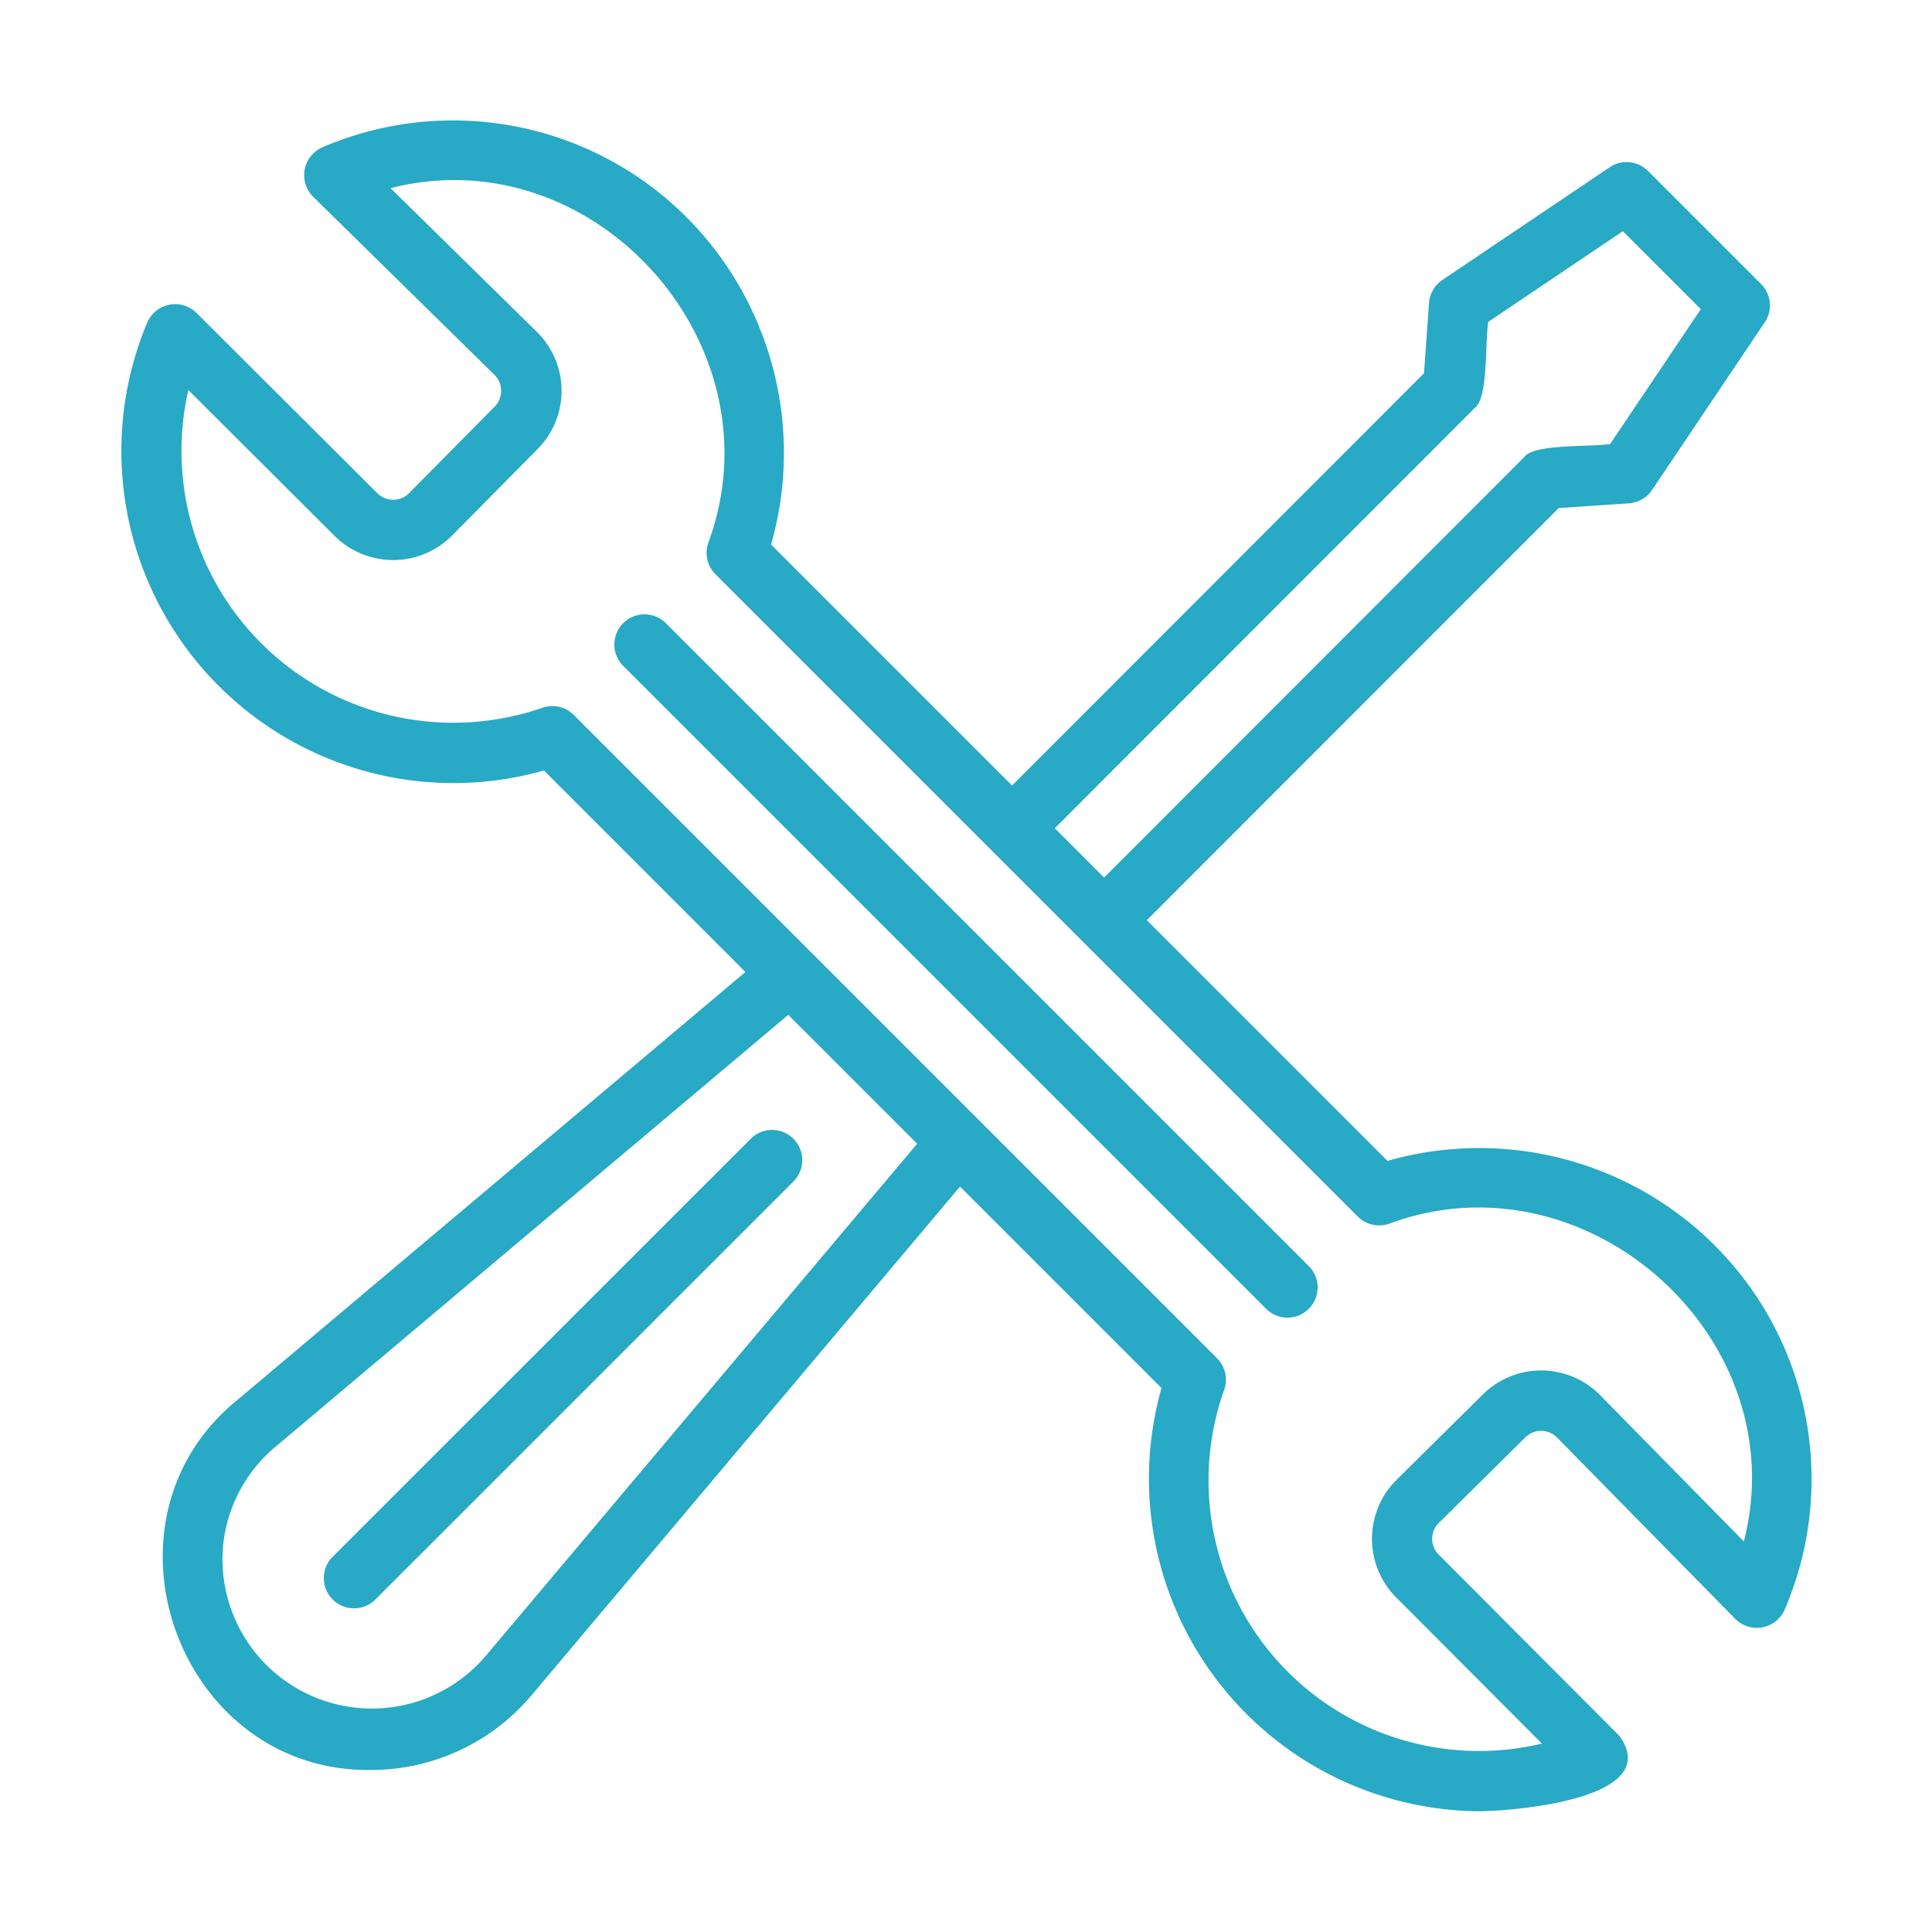
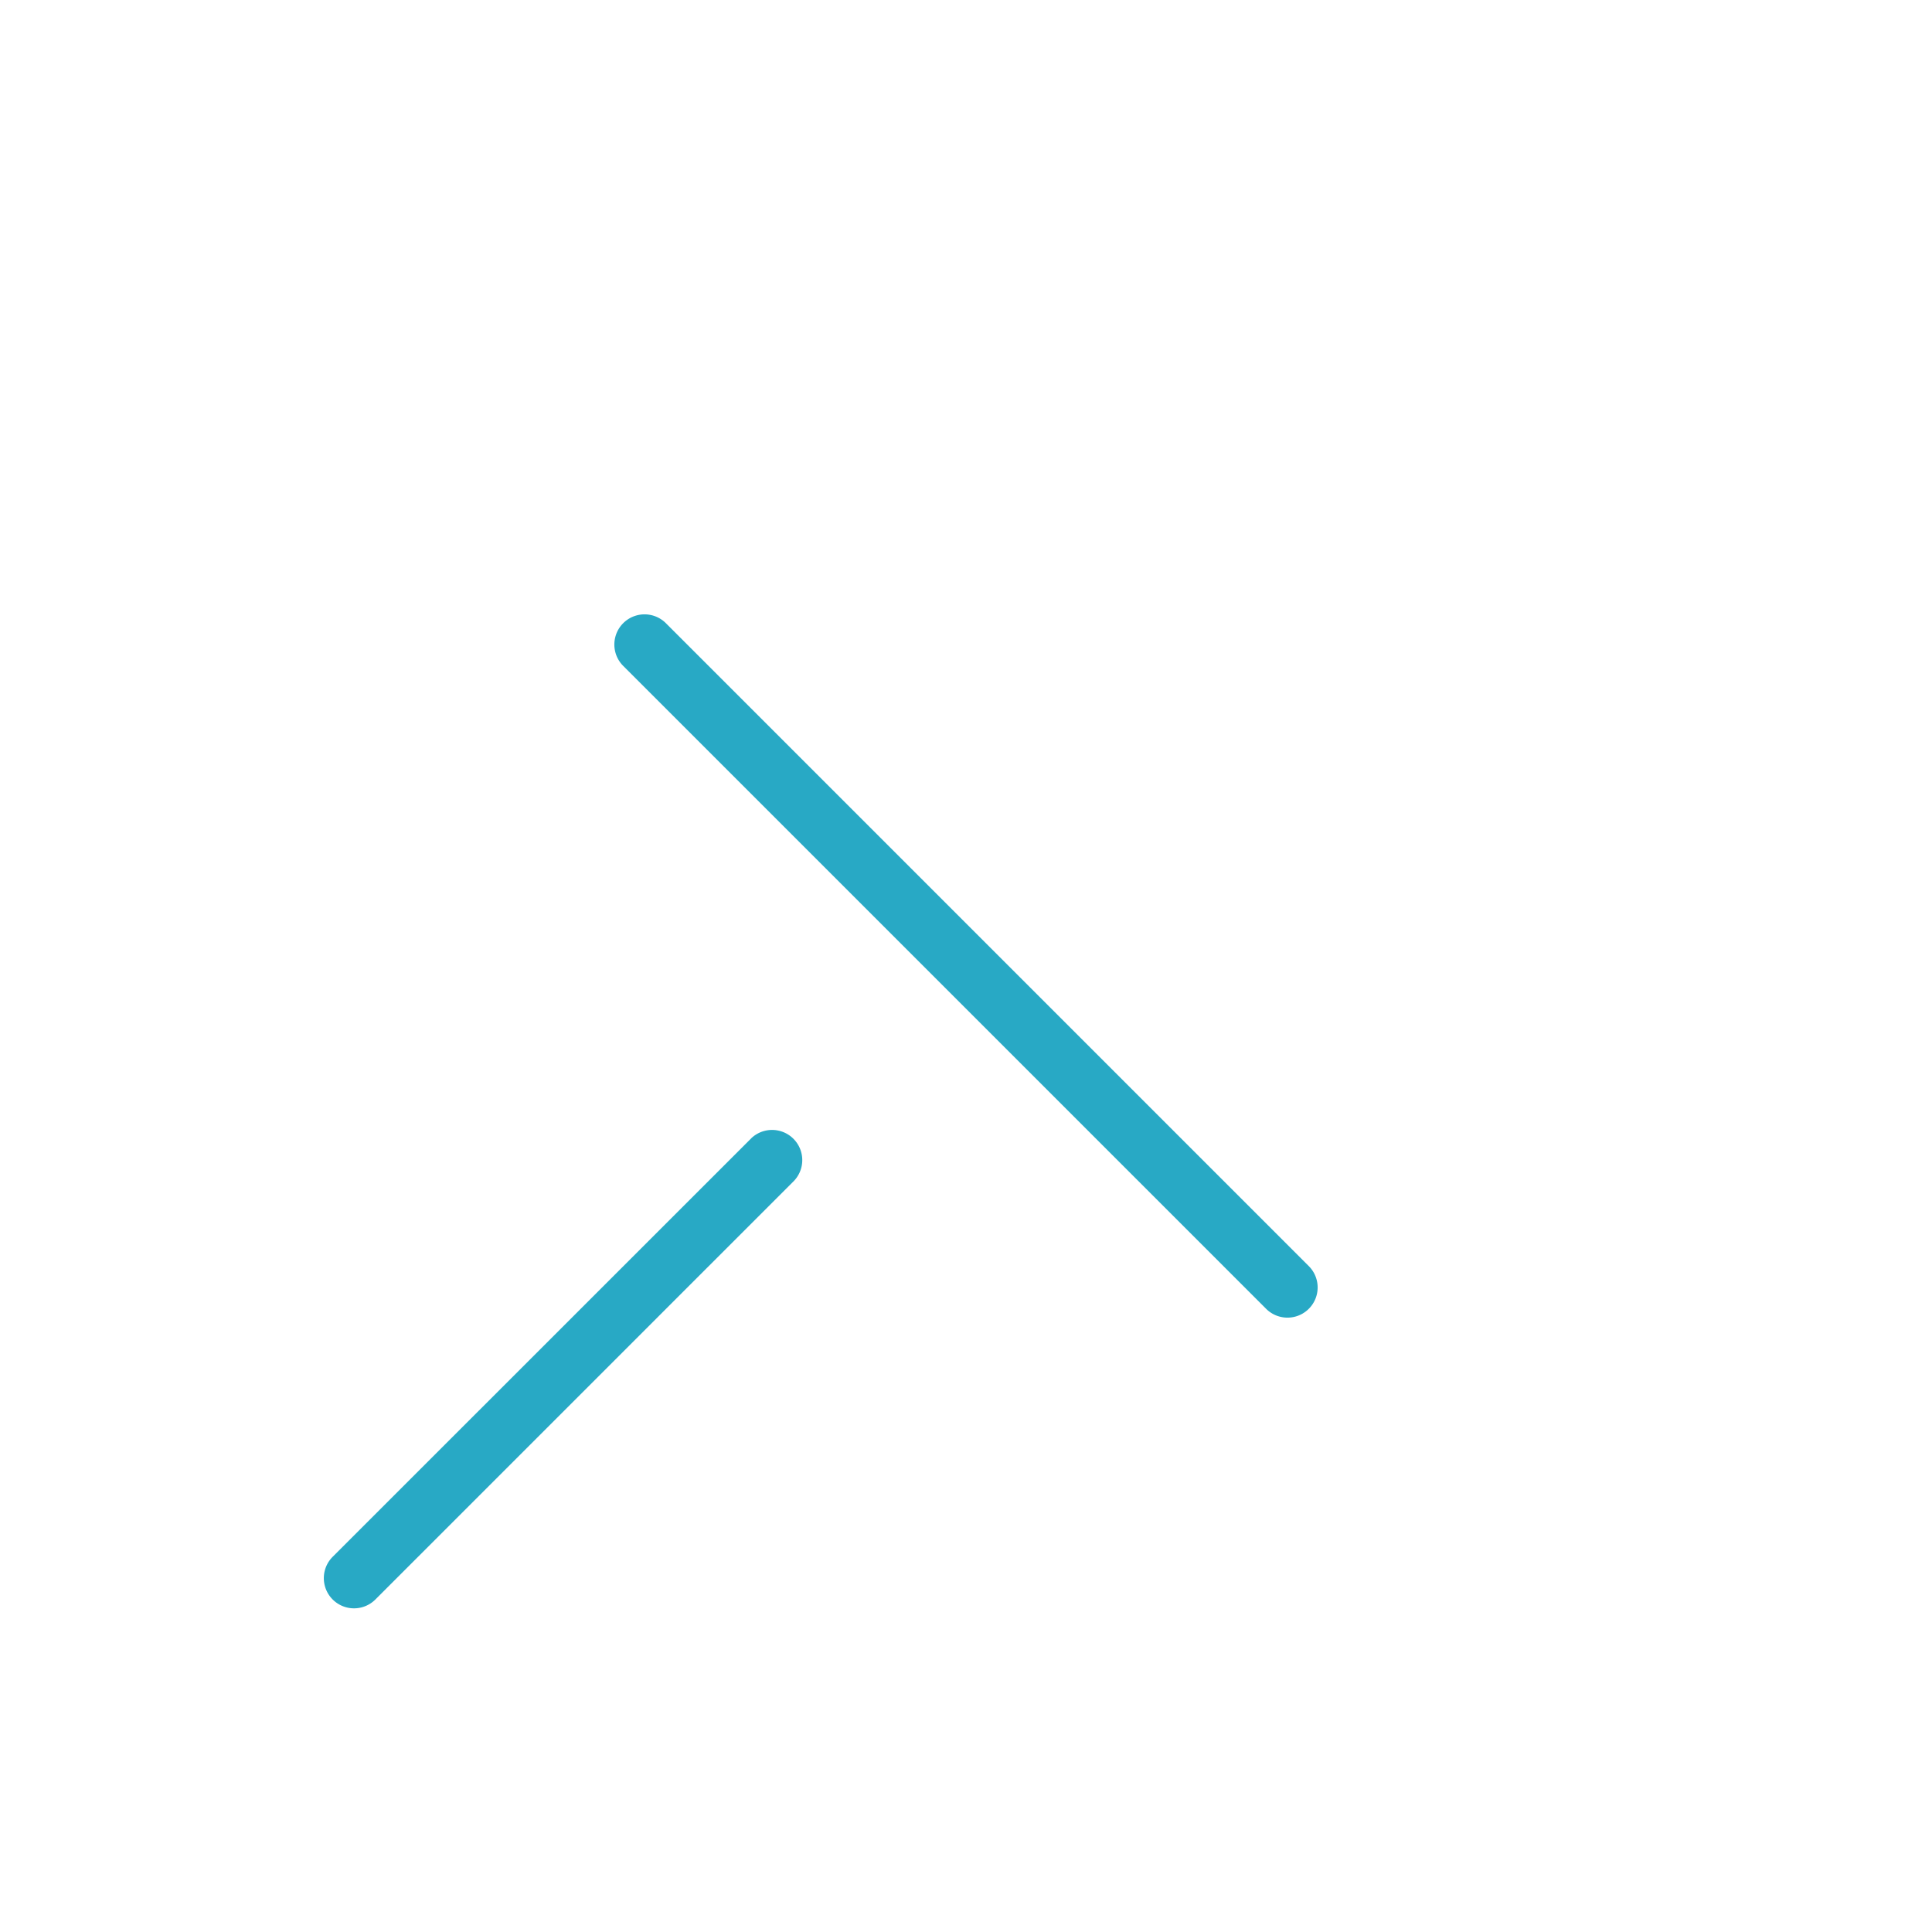
<svg xmlns="http://www.w3.org/2000/svg" version="1.1" width="512" height="512" x="0" y="0" viewBox="0 0 64 64" style="enable-background:new 0 0 512 512" xml:space="preserve" class="">
  <g>
-     <path d="M56.782 41.234a11.058 11.058 0 0 0-10.82-2.778l-7.973-7.973L51.634 16.83l2.328-.157a1.003 1.003 0 0 0 .763-.44l3.736-5.558a1 1 0 0 0-.123-1.265L54.59 5.662a1 1 0 0 0-1.266-.122l-5.547 3.736a.999.999 0 0 0-.438.758l-.167 2.331-13.646 13.656-7.983-7.983a11.06 11.06 0 0 0-2.778-10.82A10.947 10.947 0 0 0 10.678 4.88a1.008 1.008 0 0 0-.309 1.633l6.013 5.907a.743.743 0 0 1 .008 1.046l-2.84 2.872a.744.744 0 0 1-1.047.004l-5.997-5.98a1.007 1.007 0 0 0-1.626.316 11 11 0 0 0 13.139 14.846l6.674 6.675-16.858 14.2c-4.914 4.027-1.906 12.324 4.468 12.234a6.953 6.953 0 0 0 5.299-2.468l14.2-16.858 6.674 6.674A11.02 11.02 0 0 0 49.02 60c1.239-.015 6.13-.429 4.617-2.505l-5.979-5.997a.74.74 0 0 1 .003-1.048l2.872-2.839a.74.74 0 0 1 1.047.01l5.906 6.01a1.008 1.008 0 0 0 1.633-.308 10.943 10.943 0 0 0-2.338-12.088zm-7.931-27.718c.451-.324.336-2.11.449-2.853l4.459-3.004 2.583 2.582-3.004 4.468c-.735.108-2.534-.013-2.854.44L36.575 29.07l-1.634-1.634zm-32.779 41.36a4.95 4.95 0 0 1-8.7-3.393 4.881 4.881 0 0 1 1.752-3.555l16.988-14.31 4.27 4.27zm41.695-3.814-4.76-4.844a2.739 2.739 0 0 0-3.88-.03l-2.871 2.84a2.753 2.753 0 0 0-.014 3.881l4.837 4.85a8.962 8.962 0 0 1-10.522-11.733 1 1 0 0 0-.24-1.03l-7.936-7.937-13.376-13.376a1.002 1.002 0 0 0-1.031-.24A9.006 9.006 0 0 1 6.24 12.921l4.85 4.838a2.754 2.754 0 0 0 3.883-.015l2.839-2.872a2.738 2.738 0 0 0-.029-3.879l-4.845-4.76c6.74-1.725 12.949 5.188 10.525 11.75a.999.999 0 0 0 .236 1.038l21.28 21.28a1.004 1.004 0 0 0 1.039.236c6.55-2.429 13.484 3.795 11.749 10.525z" fill="#28a9c5" opacity="1" data-original="#000000" />
    <path d="M22.046 20.632a1 1 0 0 0-1.414 1.414l21.322 21.322a1 1 0 0 0 1.414-1.414zM24.893 37.701 11.02 51.571a1 1 0 0 0 1.415 1.414l13.87-13.87a1 1 0 0 0-1.413-1.414z" fill="#28a9c5" opacity="1" data-original="#000000" />
  </g>
</svg>